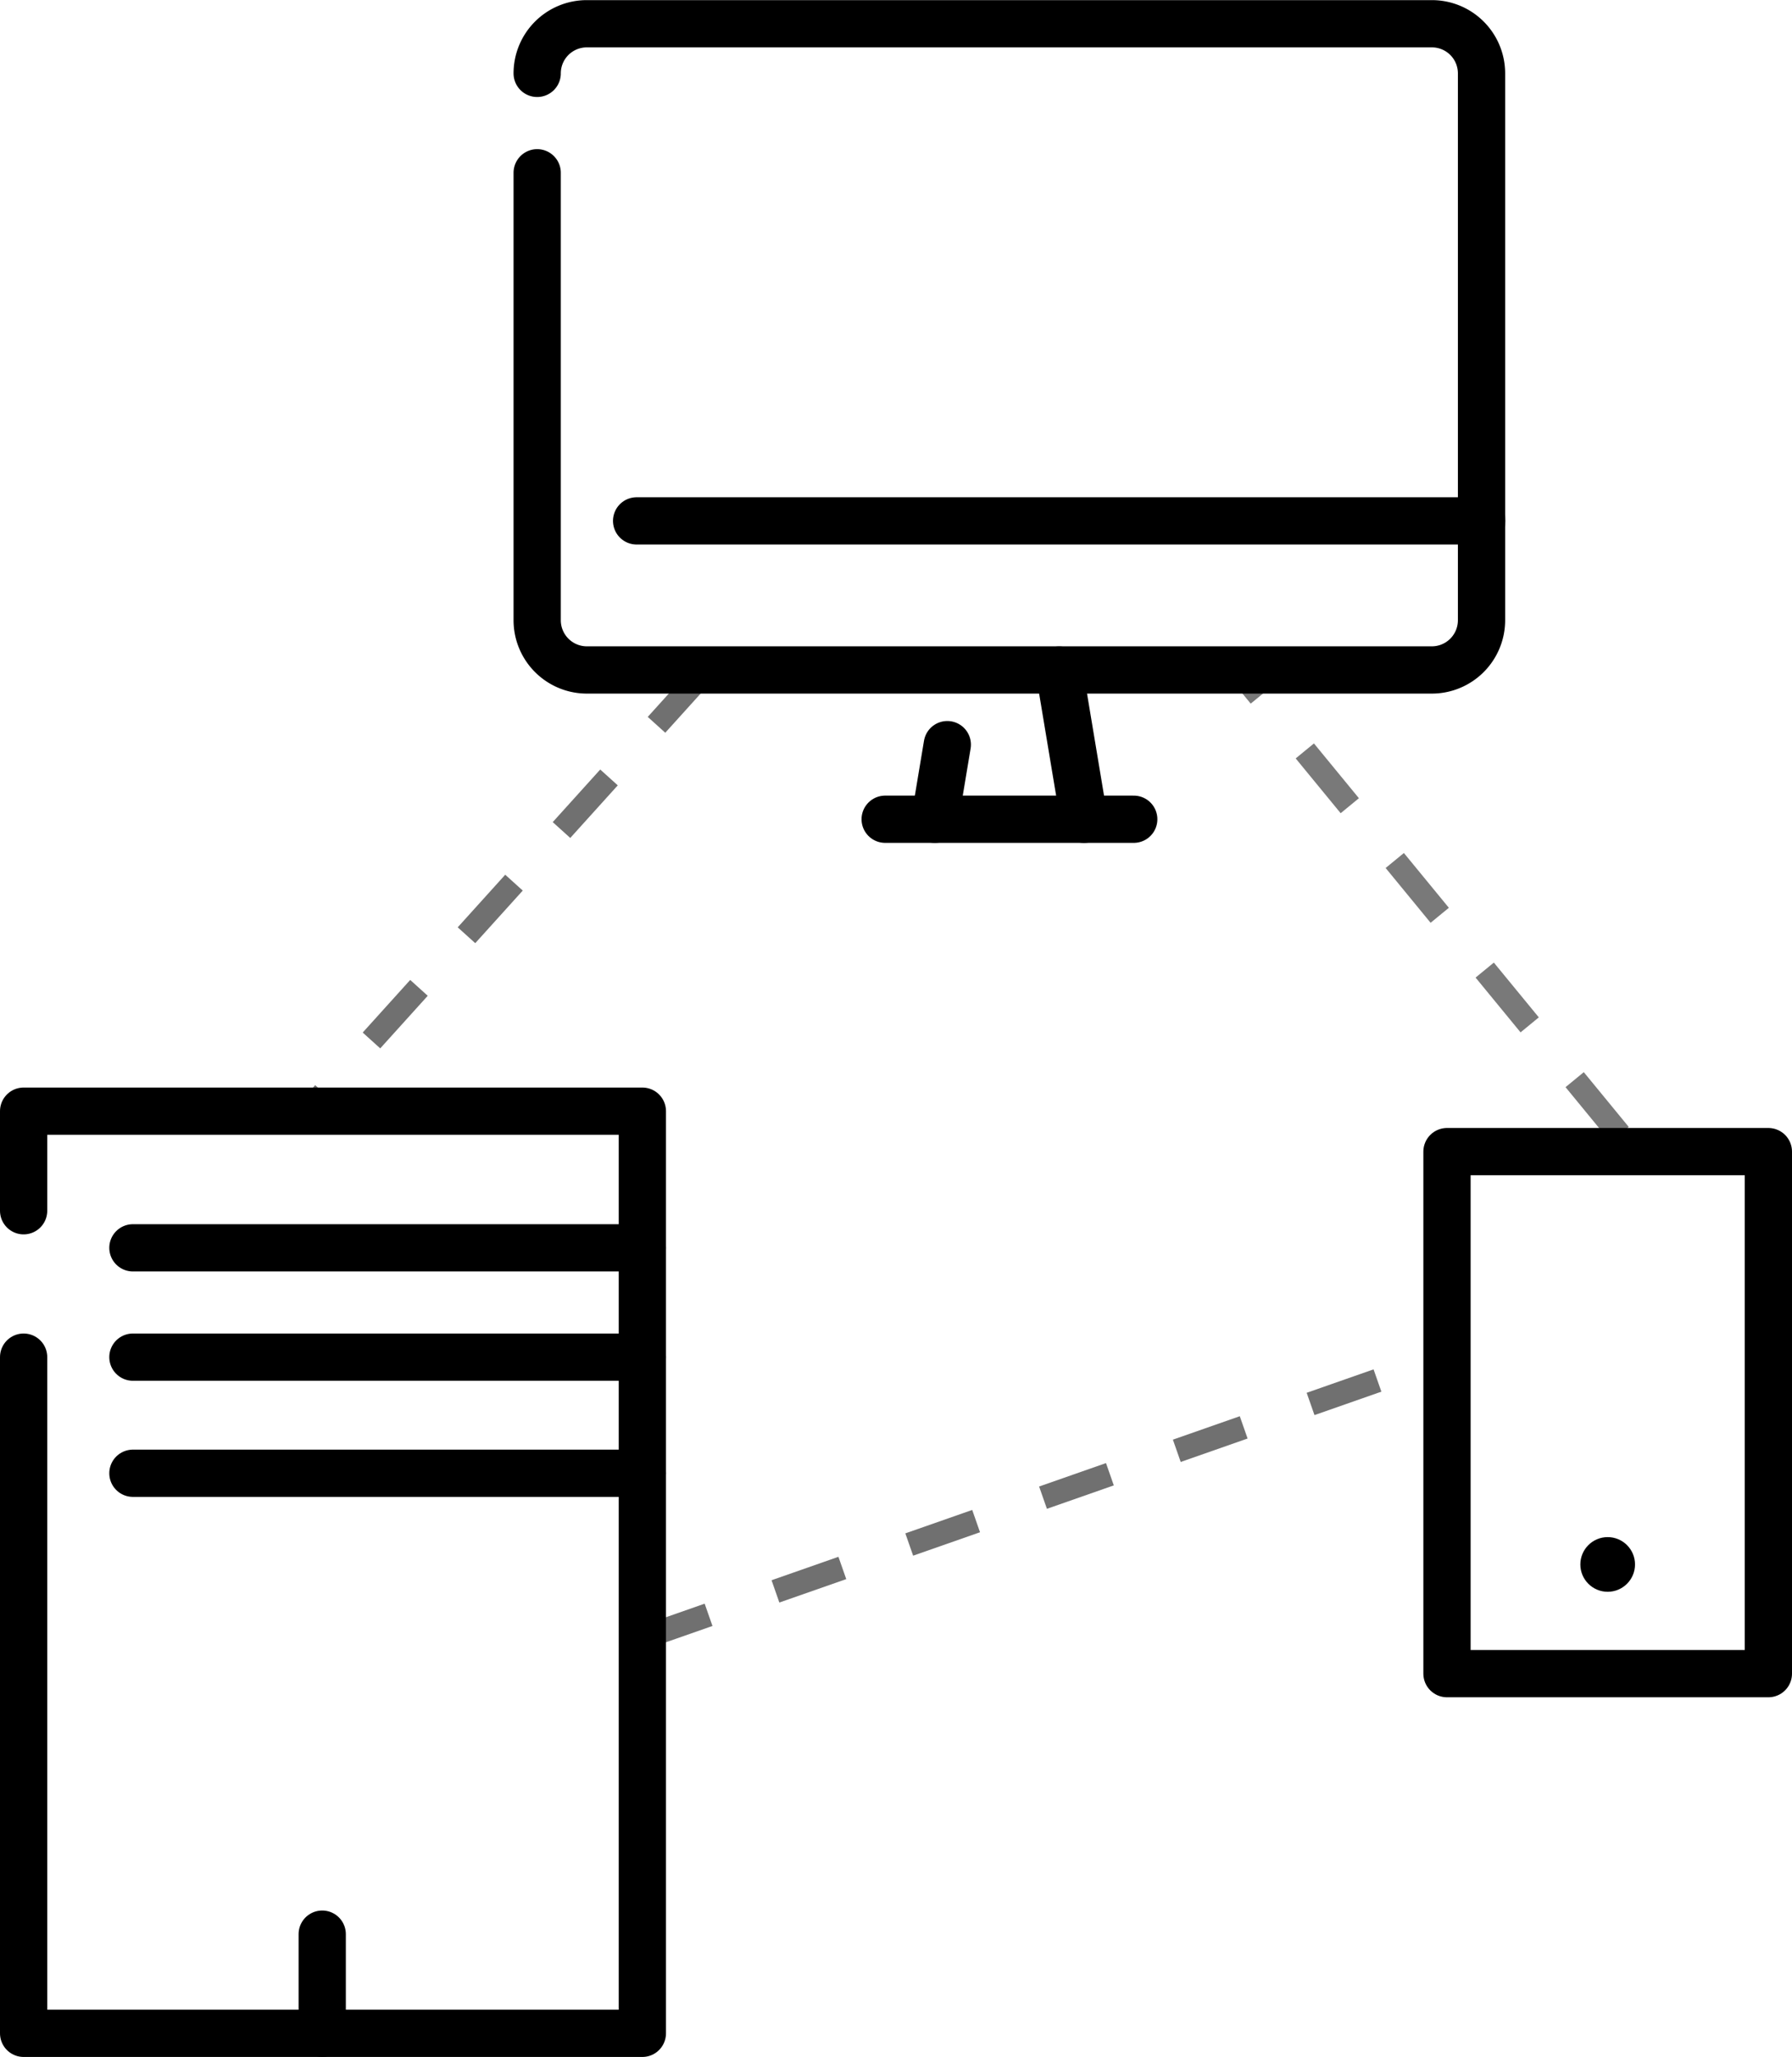
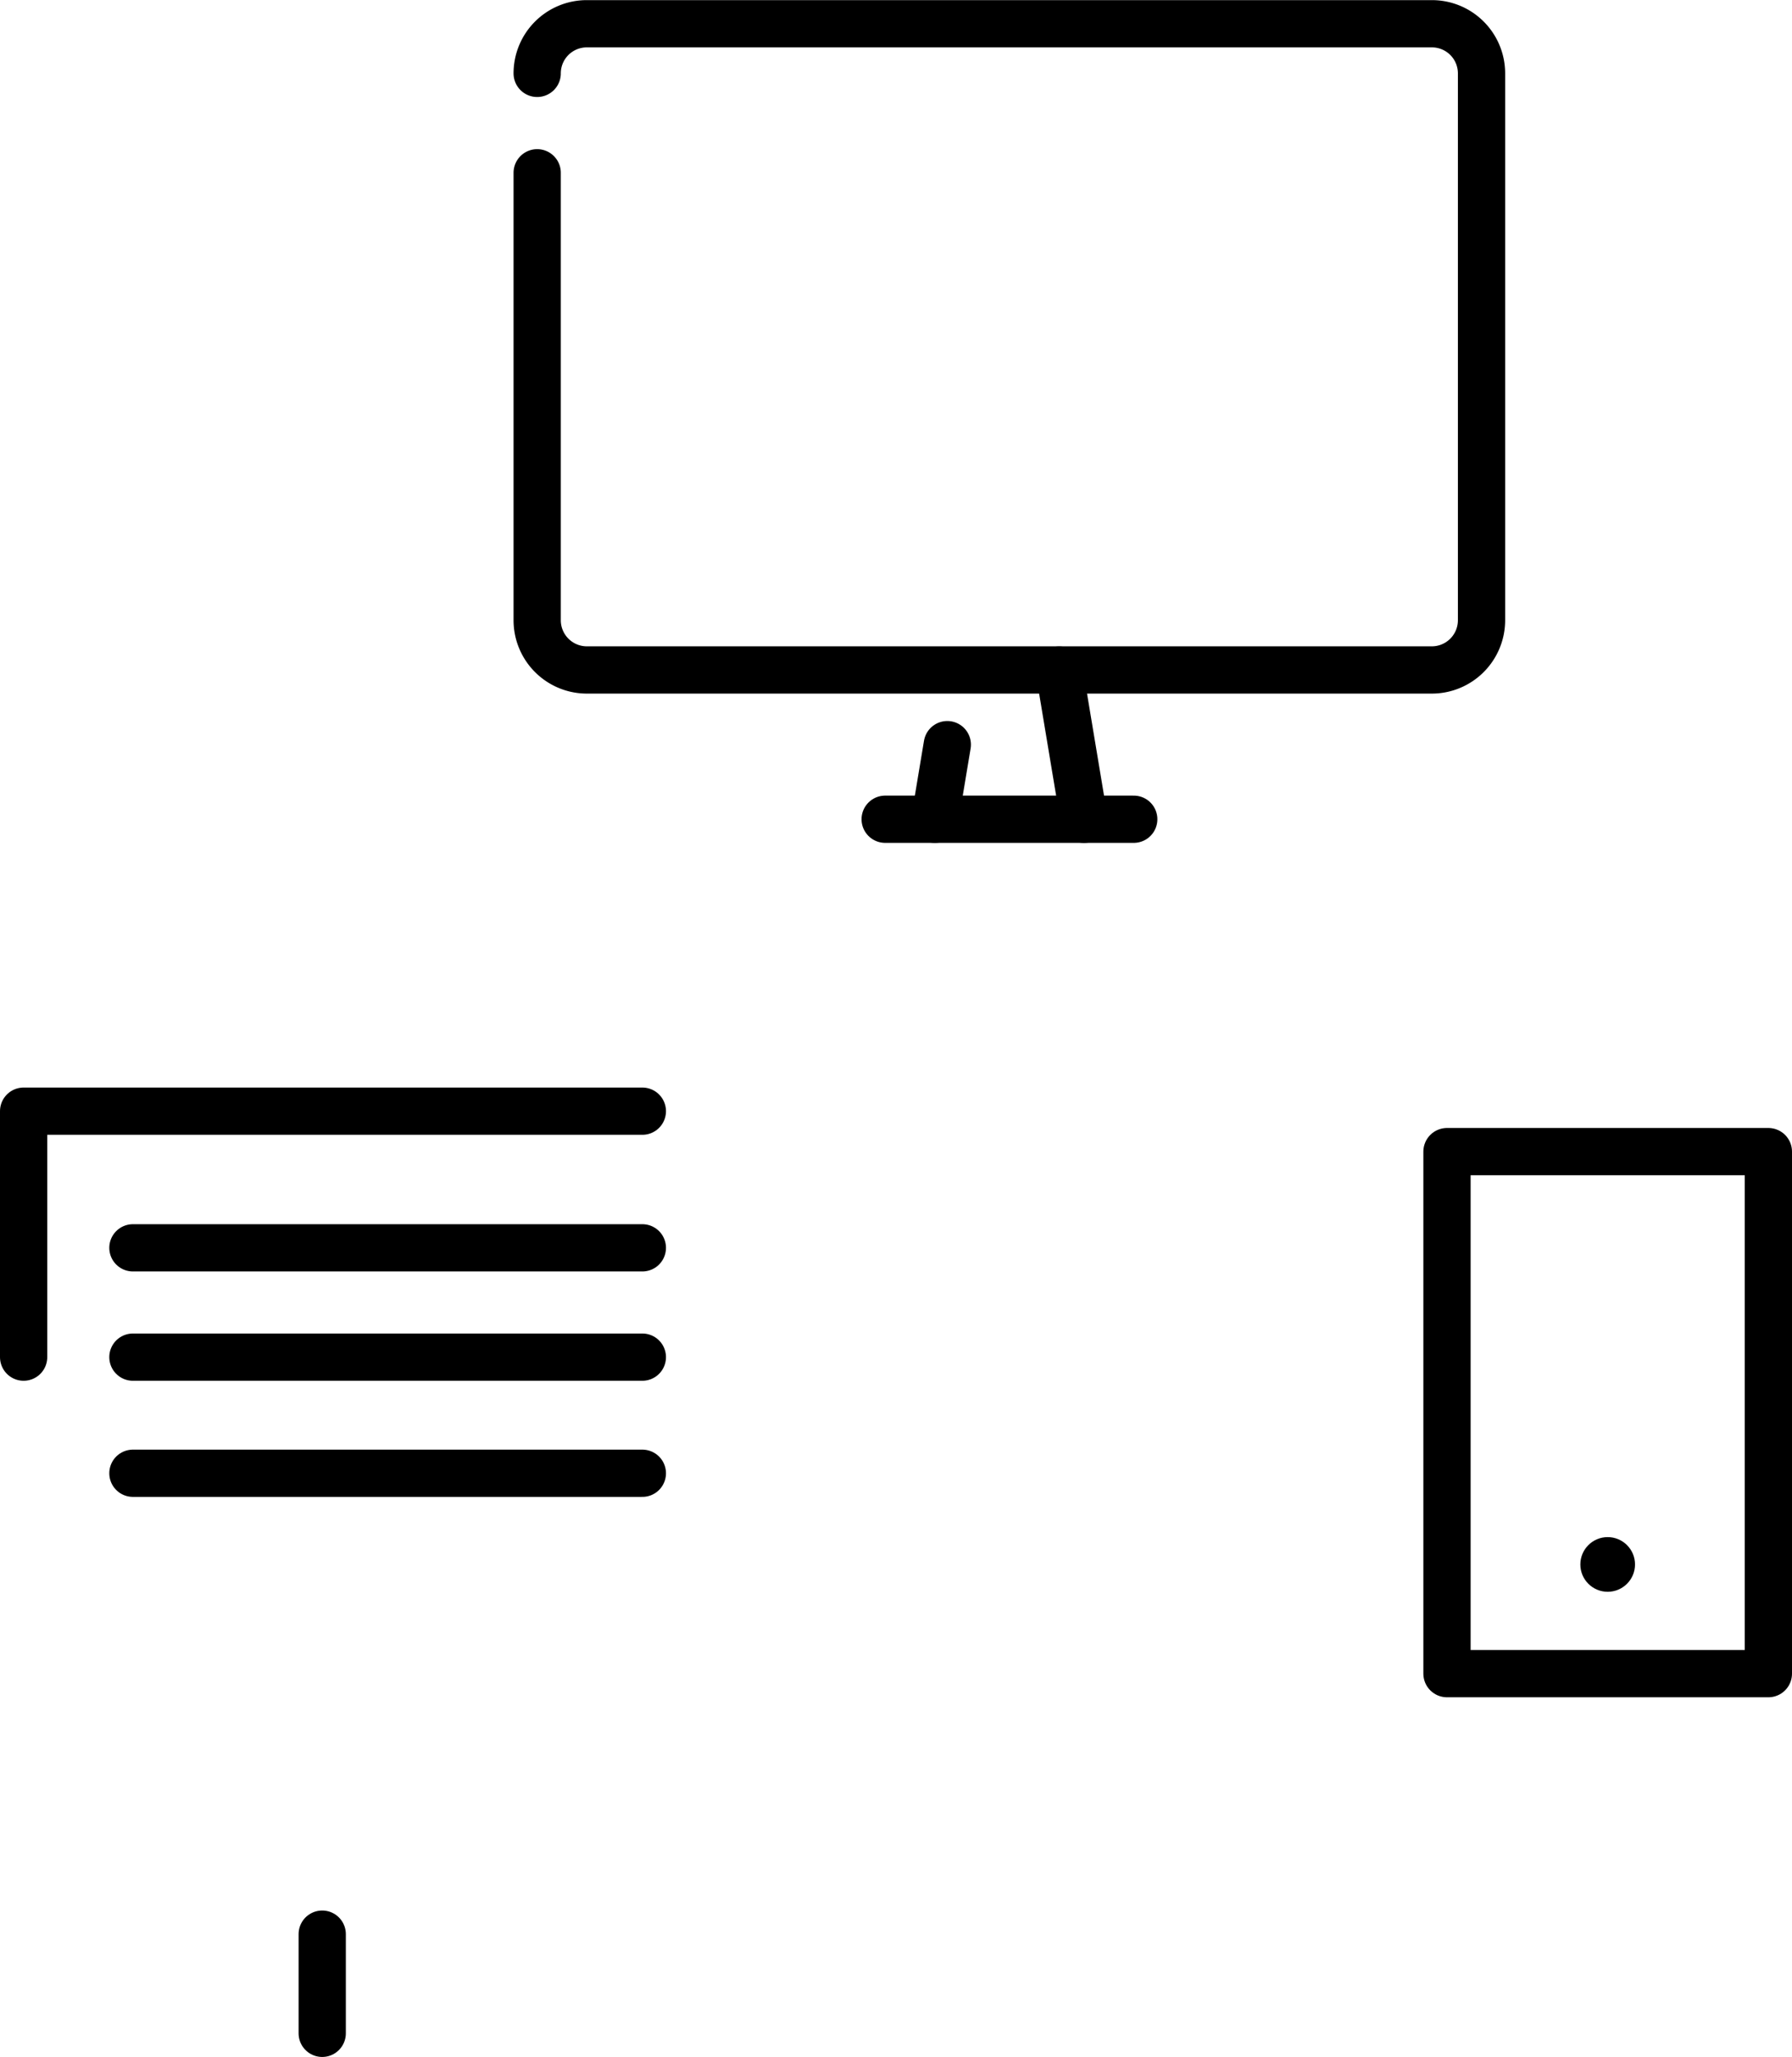
<svg xmlns="http://www.w3.org/2000/svg" width="75.853" height="87.047" viewBox="0 0 75.853 87.047">
  <g id="アイコン" transform="translate(-1259.6 -305.875)">
-     <path id="パス_332" data-name="パス 332" d="M10544.557,2227.008l-16.061-19.561" transform="translate(-9216.4 -1873.125)" fill="none" stroke="#797979" stroke-width="1" stroke-dasharray="3" />
-     <path id="パス_333" data-name="パス 333" d="M10505.8,2207.447l-16.246,17.986" transform="translate(-9216.4 -1873.125)" fill="none" stroke="#707070" stroke-width="1" stroke-dasharray="3" />
-     <path id="パス_331" data-name="パス 331" d="M541.161,1909.328l33.125-11.6" transform="translate(745.6 -1534.125)" fill="none" stroke="#707070" stroke-width="1" stroke-dasharray="3" />
    <g id="グループ_92" data-name="グループ 92" transform="translate(1260.6 352.898)">
      <g id="グループ_91" data-name="グループ 91">
-         <path id="パス_329" data-name="パス 329" d="M1260.6,346.822v-4.214h26.19v39.024H1260.6V353.017" transform="translate(-1260.6 -342.608)" fill="none" stroke="#000" stroke-linecap="round" stroke-linejoin="round" stroke-width="2" />
+         <path id="パス_329" data-name="パス 329" d="M1260.6,346.822v-4.214h26.19H1260.6V353.017" transform="translate(-1260.6 -342.608)" fill="none" stroke="#000" stroke-linecap="round" stroke-linejoin="round" stroke-width="2" />
        <line id="線_76" data-name="線 76" x2="21.564" transform="translate(4.626 5.783)" fill="none" stroke="#000" stroke-linecap="round" stroke-linejoin="round" stroke-width="2" />
        <line id="線_77" data-name="線 77" x2="21.564" transform="translate(4.626 10.409)" fill="none" stroke="#000" stroke-linecap="round" stroke-linejoin="round" stroke-width="2" />
        <line id="線_78" data-name="線 78" x2="21.564" transform="translate(4.626 15.323)" fill="none" stroke="#000" stroke-linecap="round" stroke-linejoin="round" stroke-width="2" />
      </g>
    </g>
    <g id="グループ_93" data-name="グループ 93" transform="translate(1282.338 306.875)">
      <line id="線_79" data-name="線 79" x1="0.526" y2="3.156" transform="translate(16.834 30.512)" fill="none" stroke="#000" stroke-linecap="round" stroke-linejoin="round" stroke-width="2" />
      <line id="線_80" data-name="線 80" x2="1.052" y2="6.313" transform="translate(22.095 27.356)" fill="none" stroke="#000" stroke-linecap="round" stroke-linejoin="round" stroke-width="2" />
      <line id="線_81" data-name="線 81" x2="10.522" transform="translate(14.73 33.669)" fill="none" stroke="#000" stroke-linecap="round" stroke-linejoin="round" stroke-width="2" />
      <path id="パス_330" data-name="パス 330" d="M1277.478,308.98a2.1,2.1,0,0,1,2.1-2.1h35.773a2.1,2.1,0,0,1,2.1,2.1v23.147a2.105,2.105,0,0,1-2.1,2.1h-35.773a2.105,2.105,0,0,1-2.1-2.1V313.187" transform="translate(-1277.478 -306.875)" fill="none" stroke="#000" stroke-linecap="round" stroke-linejoin="round" stroke-width="2" />
-       <line id="線_82" data-name="線 82" x2="35.773" transform="translate(4.209 21.043)" fill="none" stroke="#000" stroke-linecap="round" stroke-linejoin="round" stroke-width="2" />
    </g>
    <g id="グループ_94" data-name="グループ 94" transform="translate(1320.849 354.61)">
      <rect id="長方形_28" data-name="長方形 28" width="13.604" height="22.091" fill="none" stroke="#000" stroke-linecap="round" stroke-linejoin="round" stroke-width="2" />
      <circle id="楕円形_28" data-name="楕円形 28" cx="1.157" cy="1.157" r="1.157" transform="translate(5.645 16.313)" />
    </g>
    <line id="線_83" data-name="線 83" y1="4.197" transform="translate(1273.239 387.725)" fill="none" stroke="#000" stroke-linecap="round" stroke-linejoin="round" stroke-width="2" />
  </g>
</svg>